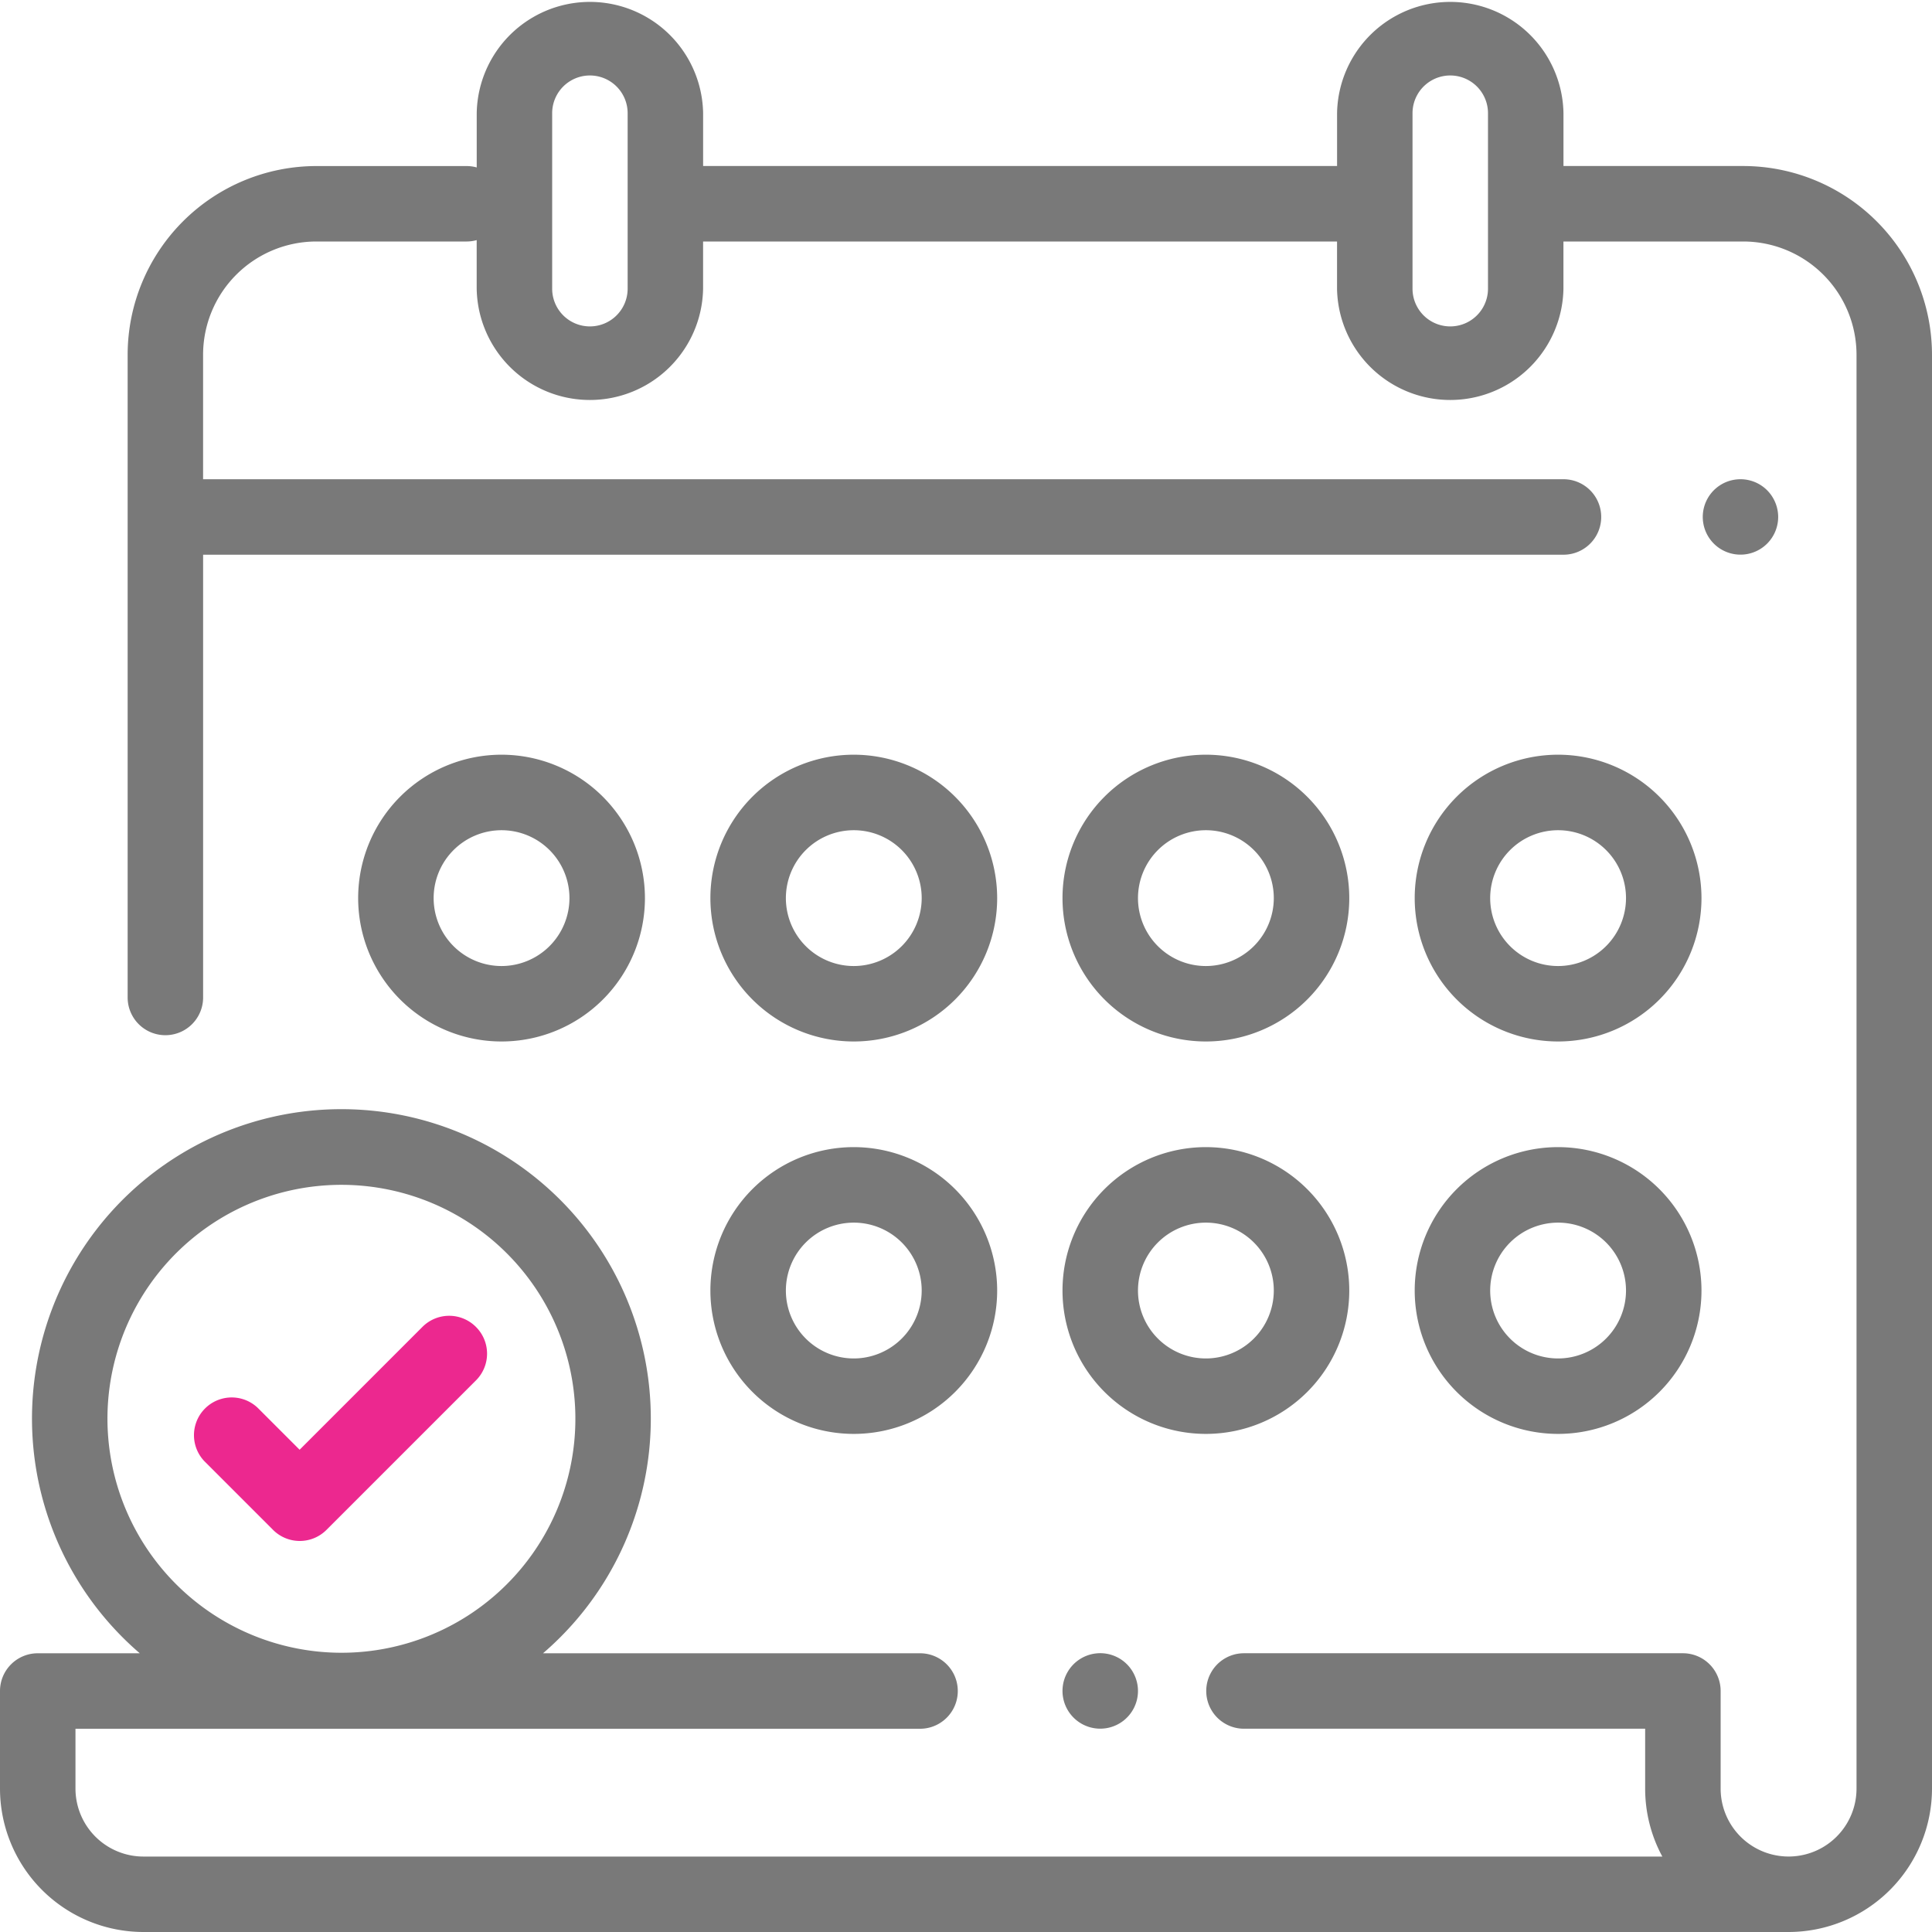
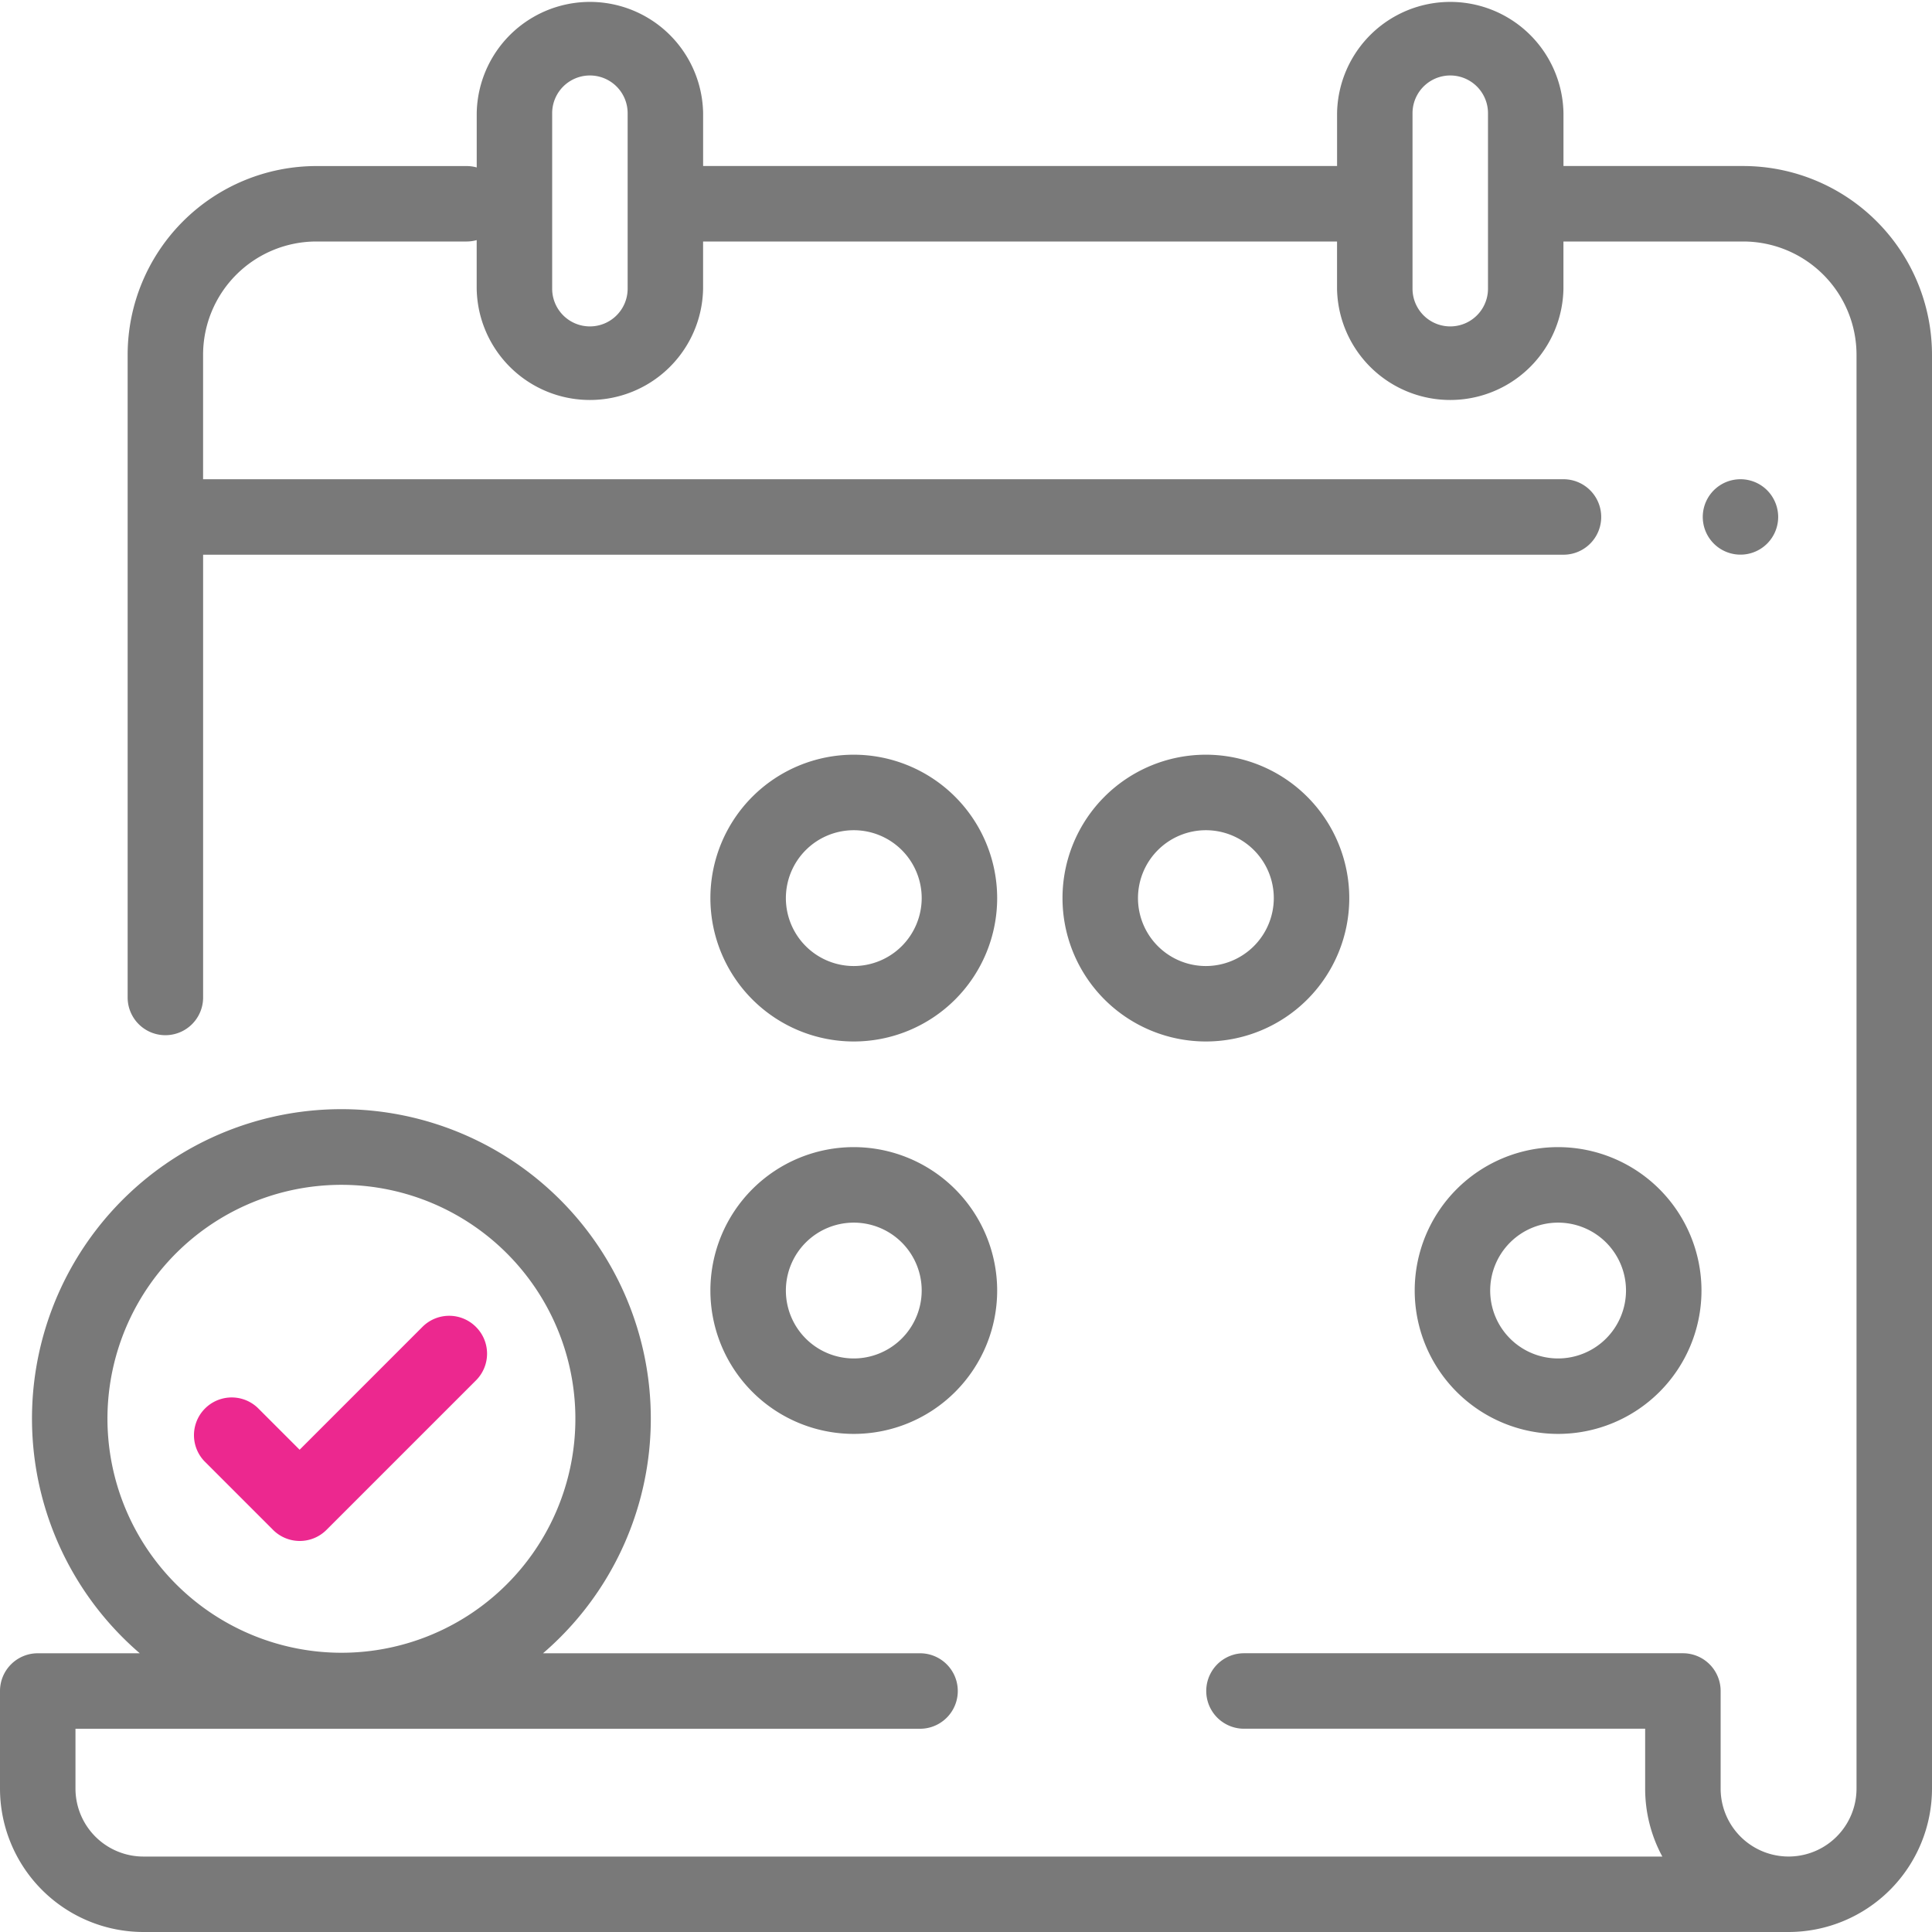
<svg xmlns="http://www.w3.org/2000/svg" id="appointment" width="60" height="60" viewBox="0 0 60 60">
  <g id="Group_426" data-name="Group 426">
    <g id="Group_425" data-name="Group 425">
      <path id="Path_1179" data-name="Path 1179" d="M54.141,5.156H48.555V3.516a3.516,3.516,0,0,0-7.031,0V5.156H21.836V3.516a3.516,3.516,0,0,0-7.031,0V5.2a1.169,1.169,0,0,0-.312-.043H9.823a5.866,5.866,0,0,0-5.859,5.859V30.977a1.172,1.172,0,1,0,2.344,0V17.227H48.555a1.172,1.172,0,0,0,0-2.344H6.307V11.016A3.52,3.52,0,0,1,9.823,7.5h4.669a1.174,1.174,0,0,0,.312-.043V8.965a3.516,3.516,0,0,0,7.031,0V7.5H41.523V8.965a3.516,3.516,0,0,0,7.031,0V7.5h5.586a3.52,3.52,0,0,1,3.516,3.516V55.546a2.11,2.11,0,0,1-4.22,0V52.515a1.172,1.172,0,0,0-1.172-1.172H38.633a1.172,1.172,0,1,0,0,2.344H51.092v1.86a4.427,4.427,0,0,0,.533,2.11H4.453a2.112,2.112,0,0,1-2.109-2.109v-1.86H28.573a1.172,1.172,0,0,0,0-2.344H16.864a9.609,9.609,0,1,0-12.523,0H1.172A1.172,1.172,0,0,0,0,52.515v3.032A4.458,4.458,0,0,0,4.453,60H55.546A4.459,4.459,0,0,0,60,55.546V11.016A5.866,5.866,0,0,0,54.141,5.156ZM19.492,8.965a1.172,1.172,0,1,1-2.344,0V3.516a1.172,1.172,0,0,1,2.344,0Zm26.719,0a1.172,1.172,0,1,1-2.344,0V3.516a1.172,1.172,0,1,1,2.344,0ZM3.337,44.063A7.266,7.266,0,1,1,10.6,51.328,7.274,7.274,0,0,1,3.337,44.063Z" fill="#797979" />
    </g>
  </g>
  <g id="Group_428" data-name="Group 428" transform="translate(52.88 14.883)">
    <g id="Group_427" data-name="Group 427">
      <path id="Path_1180" data-name="Path 1180" d="M453.24,127.343a1.171,1.171,0,1,0,.343.829A1.181,1.181,0,0,0,453.24,127.343Z" transform="translate(-451.24 -127)" fill="#797979" />
    </g>
  </g>
  <g id="Group_430" data-name="Group 430" transform="translate(32.998 51.343)">
    <g id="Group_429" data-name="Group 429">
-       <path id="Path_1181" data-name="Path 1181" d="M283.58,438.472a1.172,1.172,0,1,0,.343.829A1.179,1.179,0,0,0,283.58,438.472Z" transform="translate(-281.58 -438.13)" fill="#797979" />
-     </g>
+       </g>
  </g>
  <g id="Group_432" data-name="Group 432" transform="translate(22.06 35.625)">
    <g id="Group_431" data-name="Group 431">
      <path id="Path_1182" data-name="Path 1182" d="M192.7,304a4.453,4.453,0,1,0,4.453,4.453A4.458,4.458,0,0,0,192.7,304Zm0,6.563a2.109,2.109,0,1,1,2.109-2.109A2.112,2.112,0,0,1,192.7,310.563Z" transform="translate(-188.245 -304)" fill="#797979" />
    </g>
  </g>
  <g id="Group_434" data-name="Group 434" transform="translate(32.997 35.625)">
    <g id="Group_433" data-name="Group 433">
-       <path id="Path_1183" data-name="Path 1183" d="M286.031,304a4.453,4.453,0,1,0,4.453,4.453A4.458,4.458,0,0,0,286.031,304Zm0,6.563a2.109,2.109,0,1,1,2.109-2.109A2.112,2.112,0,0,1,286.031,310.563Z" transform="translate(-281.578 -304)" fill="#797979" />
-     </g>
+       </g>
  </g>
  <g id="Group_436" data-name="Group 436" transform="translate(43.935 35.625)">
    <g id="Group_435" data-name="Group 435">
      <path id="Path_1184" data-name="Path 1184" d="M379.365,304a4.453,4.453,0,1,0,4.453,4.453A4.458,4.458,0,0,0,379.365,304Zm0,6.563a2.109,2.109,0,1,1,2.109-2.109A2.112,2.112,0,0,1,379.365,310.563Z" transform="translate(-374.912 -304)" fill="#797979" />
    </g>
  </g>
  <g id="Group_438" data-name="Group 438" transform="translate(11.123 23.438)">
    <g id="Group_437" data-name="Group 437">
-       <path id="Path_1185" data-name="Path 1185" d="M99.365,200a4.453,4.453,0,1,0,4.453,4.453A4.458,4.458,0,0,0,99.365,200Zm0,6.563a2.109,2.109,0,1,1,2.109-2.109A2.112,2.112,0,0,1,99.365,206.563Z" transform="translate(-94.912 -200)" fill="#797979" />
-     </g>
+       </g>
  </g>
  <g id="Group_440" data-name="Group 440" transform="translate(32.997 23.438)">
    <g id="Group_439" data-name="Group 439">
      <path id="Path_1186" data-name="Path 1186" d="M286.031,200a4.453,4.453,0,1,0,4.453,4.453A4.458,4.458,0,0,0,286.031,200Zm0,6.563a2.109,2.109,0,1,1,2.109-2.109A2.112,2.112,0,0,1,286.031,206.563Z" transform="translate(-281.578 -200)" fill="#797979" />
    </g>
  </g>
  <g id="Group_442" data-name="Group 442" transform="translate(43.935 23.438)">
    <g id="Group_441" data-name="Group 441">
-       <path id="Path_1187" data-name="Path 1187" d="M379.365,200a4.453,4.453,0,1,0,4.453,4.453A4.458,4.458,0,0,0,379.365,200Zm0,6.563a2.109,2.109,0,1,1,2.109-2.109A2.112,2.112,0,0,1,379.365,206.563Z" transform="translate(-374.912 -200)" fill="#797979" />
-     </g>
+       </g>
  </g>
  <g id="Group_444" data-name="Group 444" transform="translate(22.06 23.438)">
    <g id="Group_443" data-name="Group 443">
      <path id="Path_1188" data-name="Path 1188" d="M192.7,200a4.453,4.453,0,1,0,4.453,4.453A4.458,4.458,0,0,0,192.7,200Zm0,6.563a2.109,2.109,0,1,1,2.109-2.109A2.112,2.112,0,0,1,192.7,206.563Z" transform="translate(-188.245 -200)" fill="#797979" />
    </g>
  </g>
  <g id="Group_446" data-name="Group 446" transform="translate(5.999 40.863)">
    <g id="Group_445" data-name="Group 445">
      <path id="Path_1189" data-name="Path 1189" d="M59.973,349.043a1.172,1.172,0,0,0-1.657,0L54.5,352.86l-1.3-1.3a1.172,1.172,0,0,0-1.657,1.657l2.133,2.133a1.172,1.172,0,0,0,1.657,0l4.645-4.645A1.172,1.172,0,0,0,59.973,349.043Z" transform="translate(-51.194 -348.7)" fill="#ec288f" />
    </g>
  </g>
</svg>